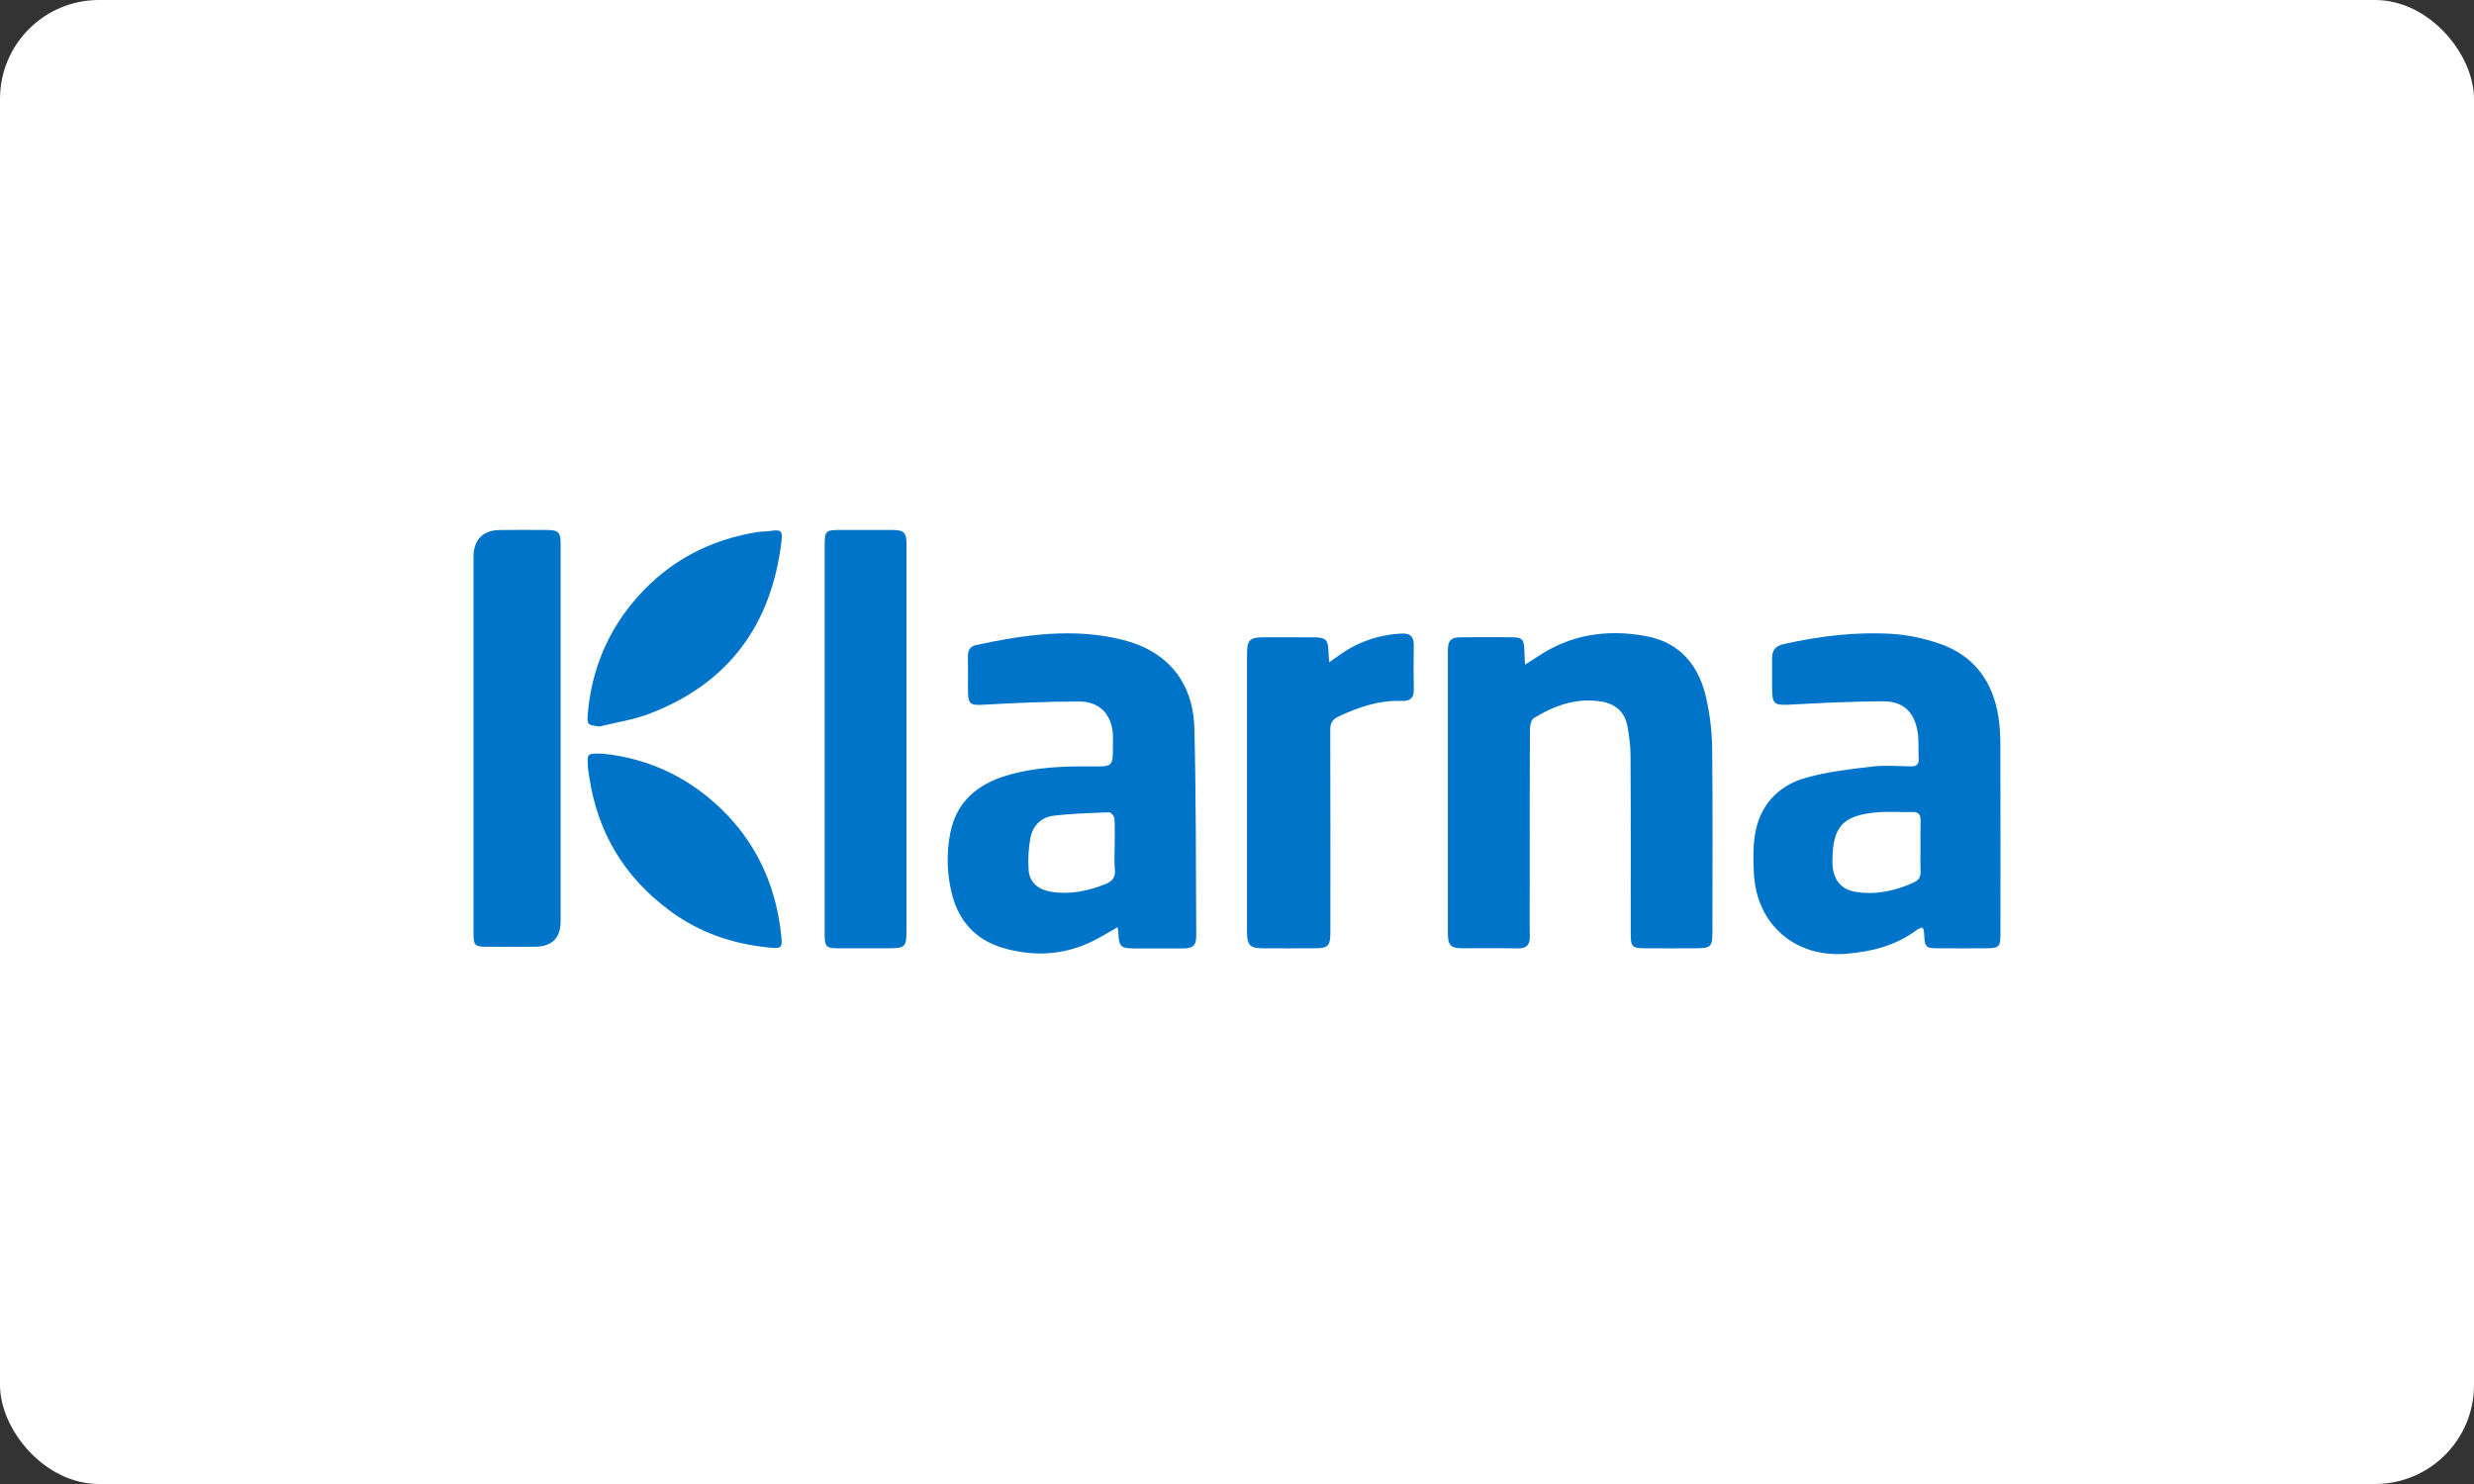
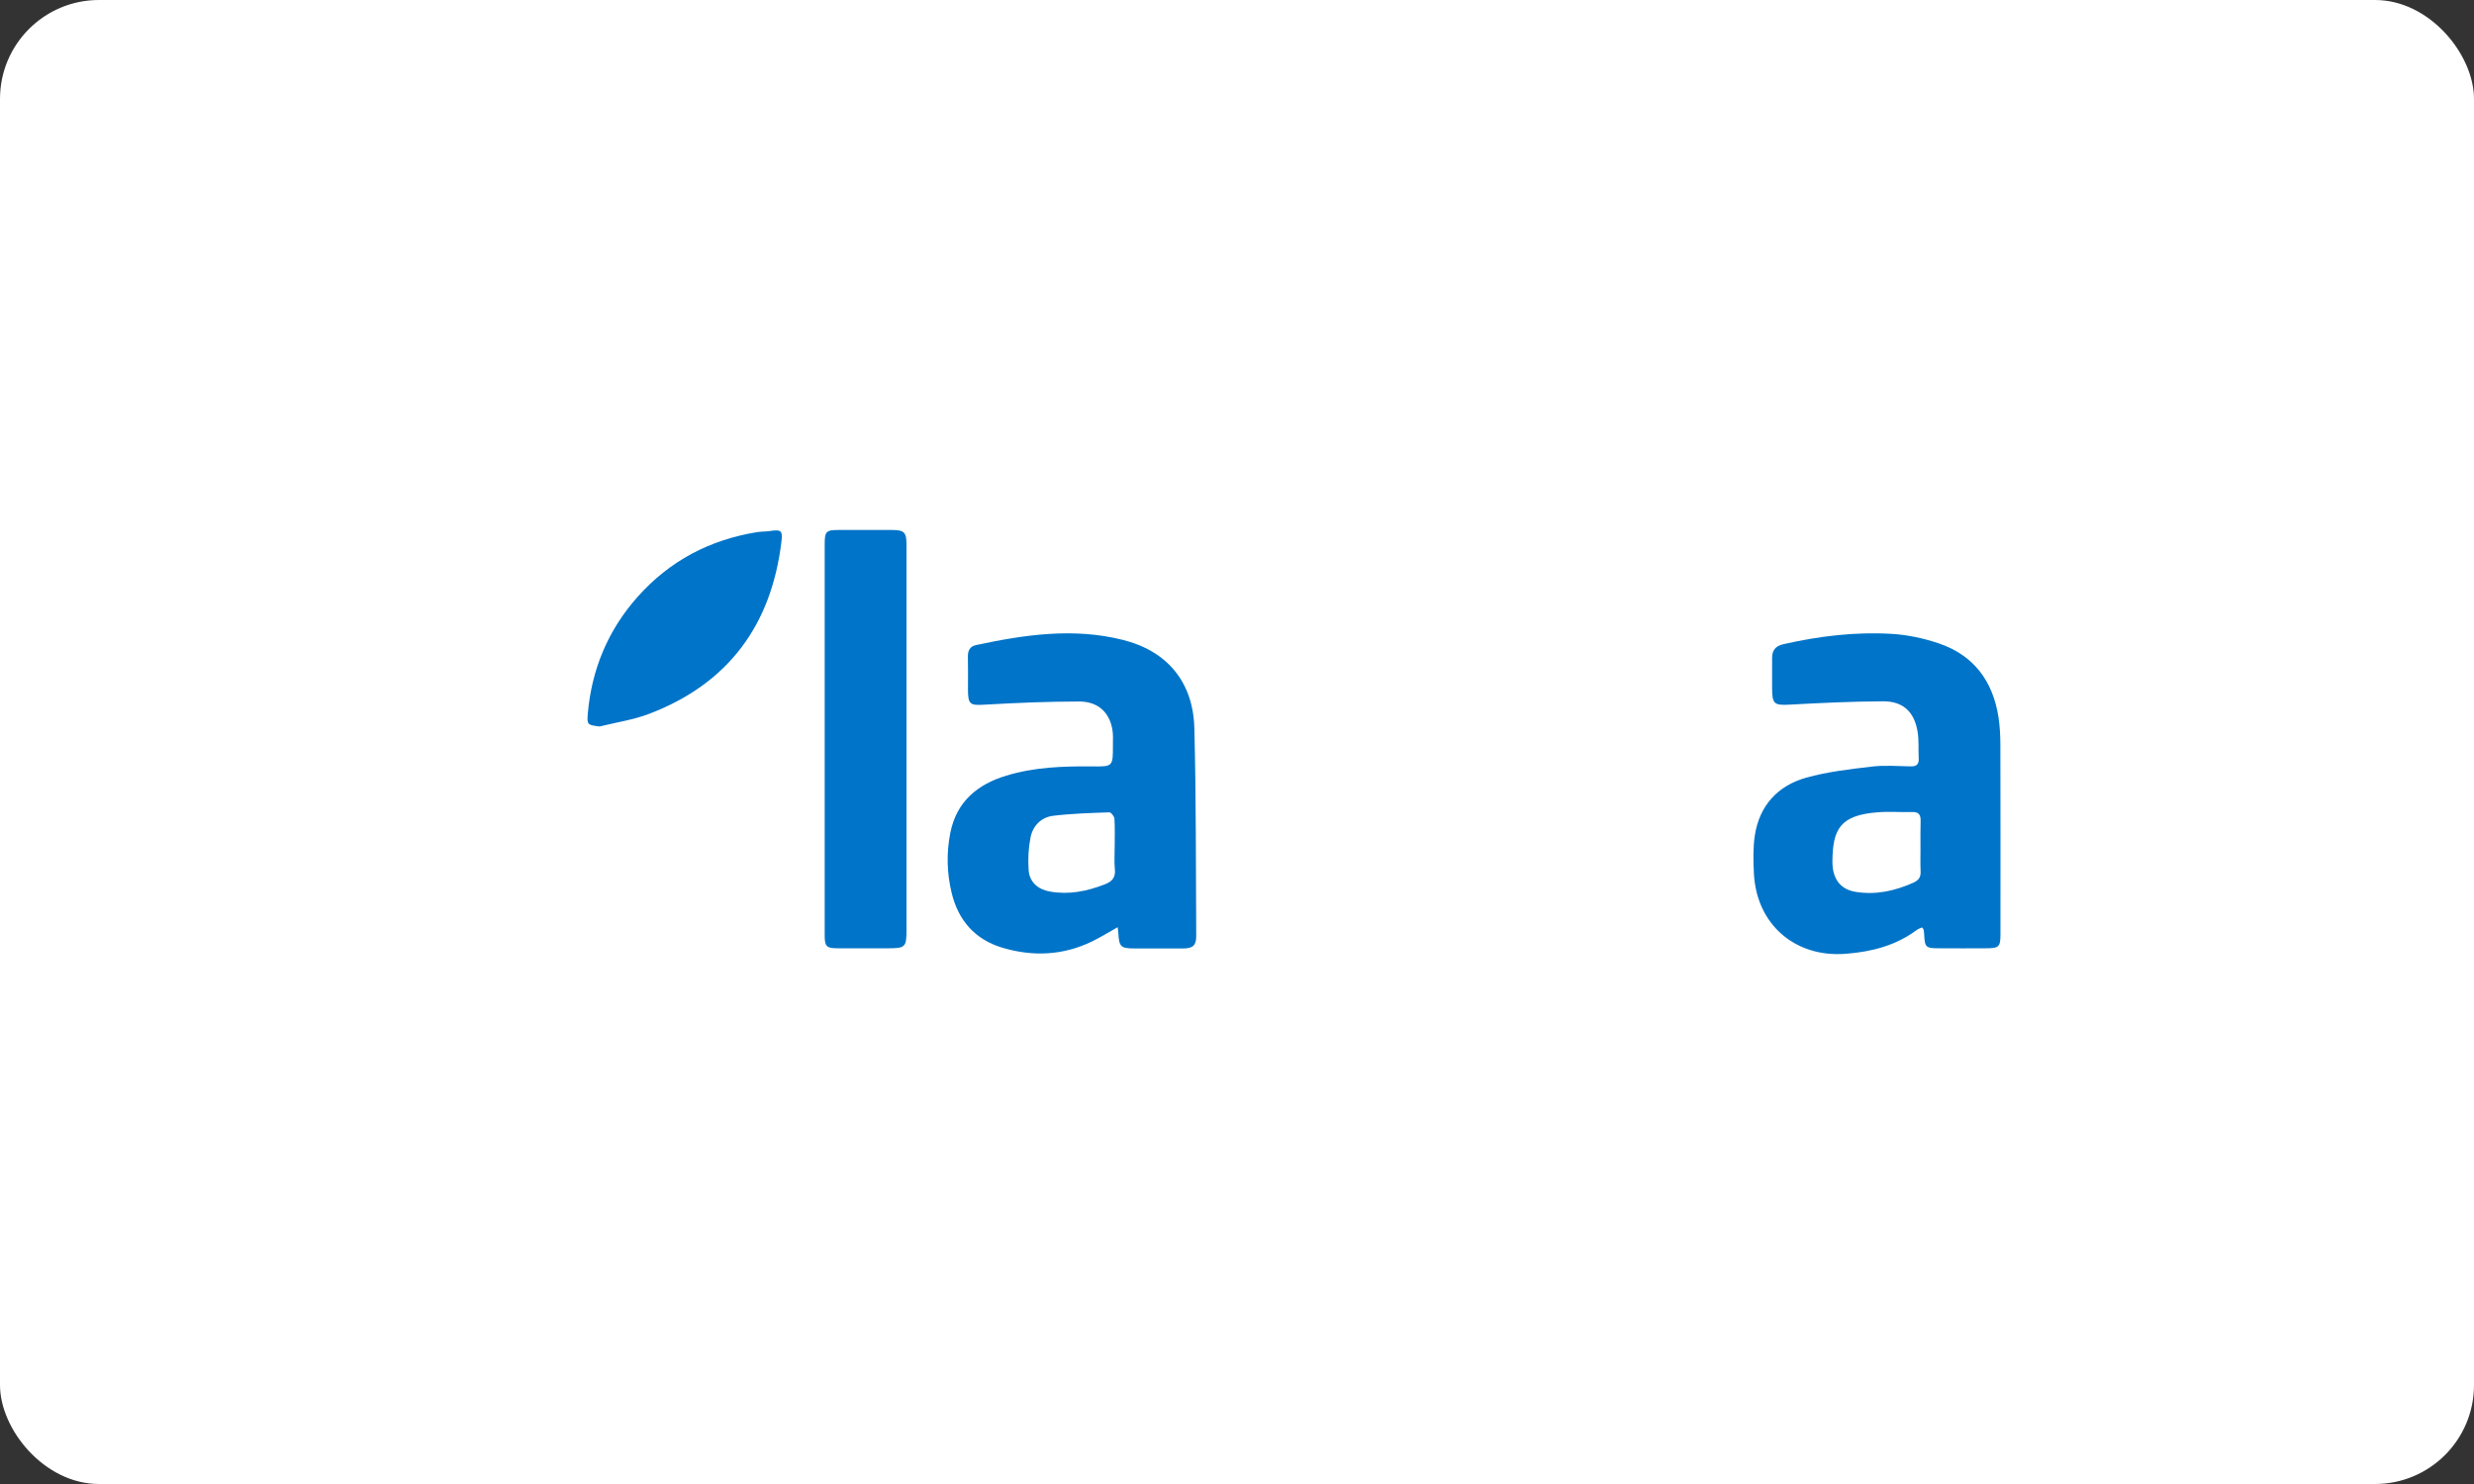
<svg xmlns="http://www.w3.org/2000/svg" width="100" height="60" viewBox="0 0 100 60" version="1.1">
  <rect x="0" y="0" width="100" height="60" fill="#333333" stroke="none" />
  <title>Klarna-light</title>
  <desc>Created with Sketch.</desc>
  <g id="Light-Payment-badges" stroke="none" stroke-width="1" fill="none" fill-rule="evenodd" transform="translate(-130, -989)">
    <g id="Klarna-light" transform="translate(130, 989)">
      <rect id="Rectangle" fill="#FFF" x="0" y="0" width="100" height="60" rx="4" />
-       <path d="M69.207,30.274 C69.234,32.75 69.217,35.224 69.217,37.695 C69.217,38.275 69.149,38.34 68.559,38.34 C67.877,38.344 67.192,38.344 66.509,38.34 C65.975,38.34 65.915,38.283 65.915,37.759 C65.915,35.358 65.922,32.957 65.907,30.554 C65.907,30.153 65.852,29.751 65.779,29.355 C65.675,28.782 65.289,28.457 64.737,28.366 C63.735,28.199 62.834,28.518 61.994,29.037 C61.883,29.106 61.839,29.357 61.839,29.524 C61.828,31.545 61.832,33.567 61.832,35.588 C61.832,36.349 61.823,37.107 61.835,37.866 C61.842,38.214 61.689,38.348 61.352,38.344 C60.595,38.33 59.839,38.34 59.082,38.338 C58.644,38.335 58.524,38.212 58.524,37.763 C58.523,33.941 58.523,30.12 58.524,26.297 C58.524,25.895 58.644,25.769 59.046,25.766 C59.728,25.76 60.409,25.761 61.097,25.765 C61.529,25.767 61.604,25.848 61.614,26.28 C61.616,26.446 61.632,26.61 61.642,26.873 C61.866,26.73 61.997,26.651 62.127,26.563 C63.46,25.656 64.939,25.434 66.492,25.711 C67.914,25.96 68.688,26.916 68.976,28.272 C69.121,28.929 69.199,29.605 69.207,30.274 L69.207,30.274 Z" id="Path" fill="#0074C8" />
      <path d="M48.276,29.438 C48.349,32.238 48.335,35.044 48.352,37.848 C48.353,38.222 48.217,38.344 47.835,38.347 C47.176,38.349 46.518,38.348 45.86,38.347 C45.302,38.347 45.232,38.277 45.204,37.725 C45.202,37.664 45.19,37.605 45.175,37.488 C44.8,37.698 44.481,37.898 44.146,38.061 C42.975,38.631 41.755,38.684 40.523,38.32 C39.415,37.988 38.736,37.222 38.465,36.097 C38.269,35.284 38.253,34.468 38.415,33.659 C38.669,32.407 39.51,31.711 40.68,31.359 C41.812,31.014 42.978,30.976 44.148,30.987 C44.985,30.998 44.987,30.99 44.984,30.138 C44.984,29.918 45,29.691 44.96,29.478 C44.834,28.791 44.376,28.363 43.621,28.363 C42.356,28.363 41.09,28.417 39.827,28.489 C39.208,28.527 39.126,28.496 39.126,27.867 C39.126,27.426 39.133,26.984 39.123,26.545 C39.118,26.3 39.214,26.131 39.447,26.082 C41.409,25.662 43.382,25.371 45.372,25.868 C47.167,26.311 48.228,27.565 48.276,29.438 Z M45.062,35.124 C45.033,34.832 45.056,34.536 45.056,34.24 C45.056,33.861 45.07,33.48 45.046,33.102 C45.039,33.007 44.91,32.841 44.842,32.844 C44.079,32.871 43.312,32.892 42.555,32.985 C42.09,33.045 41.75,33.385 41.656,33.851 C41.569,34.287 41.544,34.747 41.579,35.193 C41.62,35.682 41.971,35.967 42.45,36.049 C43.219,36.183 43.944,36.033 44.66,35.754 C44.969,35.635 45.101,35.463 45.062,35.124 Z" id="Path" fill="#0074C8" />
      <path d="M80.856,30.131 C80.863,32.679 80.86,35.229 80.859,37.777 C80.859,38.283 80.796,38.34 80.285,38.34 C79.65,38.344 79.018,38.344 78.383,38.34 C77.838,38.34 77.803,38.308 77.775,37.775 C77.773,37.712 77.766,37.651 77.753,37.59 C77.751,37.566 77.728,37.552 77.691,37.496 C77.611,37.532 77.538,37.555 77.481,37.596 C76.631,38.232 75.653,38.481 74.615,38.562 C72.56,38.729 70.99,37.371 70.893,35.304 C70.868,34.794 70.856,34.275 70.931,33.775 C71.118,32.569 71.858,31.768 72.998,31.445 C73.858,31.203 74.761,31.101 75.65,30.995 C76.168,30.932 76.699,30.977 77.224,30.985 C77.454,30.993 77.568,30.913 77.555,30.671 C77.536,30.307 77.569,29.933 77.508,29.573 C77.371,28.77 76.918,28.352 76.109,28.354 C74.856,28.362 73.602,28.419 72.348,28.489 C71.718,28.523 71.629,28.473 71.629,27.822 C71.629,27.418 71.63,27.013 71.629,26.61 C71.627,26.296 71.762,26.121 72.082,26.046 C73.54,25.716 75.012,25.537 76.502,25.631 C77.125,25.671 77.759,25.809 78.352,26.008 C79.769,26.482 80.552,27.529 80.779,28.995 C80.837,29.373 80.855,29.754 80.856,30.131 Z M77.632,35.241 C77.616,34.908 77.629,34.578 77.627,34.249 C77.627,33.897 77.62,33.54 77.632,33.185 C77.637,32.943 77.554,32.821 77.294,32.832 C76.832,32.843 76.365,32.805 75.905,32.841 C74.365,32.958 74.086,33.533 74.067,34.805 C74.057,35.553 74.404,35.957 74.996,36.058 C75.819,36.193 76.589,36.022 77.337,35.689 C77.541,35.598 77.641,35.475 77.632,35.241 Z" id="Path" fill="#0074C8" />
      <path d="M36.037,21.427 L33.915,21.427 C33.384,21.428 33.334,21.481 33.334,22.021 L33.334,29.848 L33.334,37.824 C33.334,38.265 33.409,38.338 33.842,38.34 C34.536,38.344 35.231,38.34 35.927,38.34 C36.581,38.34 36.641,38.283 36.641,37.635 L36.641,24.221 C36.641,23.485 36.642,22.751 36.641,22.016 C36.64,21.516 36.548,21.428 36.037,21.427 L36.037,21.427 Z" id="Path" fill="#0074C8" />
-       <path d="M56.677,25.616 C55.725,25.657 54.864,25.958 54.094,26.517 C53.989,26.594 53.884,26.665 53.727,26.778 C53.714,26.602 53.7,26.498 53.7,26.392 C53.689,25.865 53.597,25.767 53.084,25.767 C52.422,25.765 51.767,25.766 51.108,25.766 C50.505,25.767 50.405,25.865 50.405,26.468 L50.405,31.539 C50.405,33.588 50.404,35.634 50.405,37.677 C50.405,38.22 50.524,38.34 51.037,38.34 C51.731,38.344 52.429,38.344 53.124,38.34 C53.684,38.34 53.774,38.256 53.774,37.674 C53.775,34.958 53.778,32.237 53.769,29.514 C53.769,29.245 53.847,29.092 54.093,28.975 C54.907,28.591 55.741,28.303 56.656,28.34 C56.992,28.354 57.154,28.227 57.147,27.871 C57.133,27.269 57.135,26.671 57.145,26.071 C57.147,25.743 57.001,25.603 56.677,25.616 L56.677,25.616 Z" id="Path" fill="#0074C8" />
-       <path d="M22.134,21.428 C21.487,21.424 20.841,21.422 20.193,21.429 C19.515,21.44 19.14,21.828 19.14,22.512 L19.14,30.085 L19.14,37.768 C19.14,38.217 19.2,38.277 19.648,38.277 C20.306,38.283 20.965,38.283 21.623,38.277 C22.314,38.272 22.661,37.926 22.661,37.236 L22.661,21.98 C22.662,21.534 22.569,21.432 22.134,21.428 L22.134,21.428 Z" id="Path" fill="#0074C8" />
-       <path d="M29.404,32.961 C27.991,31.477 26.253,30.661 24.357,30.472 C23.745,30.46 23.74,30.46 23.757,30.924 C23.763,31.095 23.796,31.264 23.822,31.434 C24.161,33.69 25.259,35.487 27.087,36.831 C28.285,37.716 29.641,38.175 31.117,38.313 C31.556,38.356 31.63,38.325 31.586,37.893 C31.398,36.011 30.716,34.341 29.404,32.961 L29.404,32.961 Z" id="Path" fill="#0074C8" />
      <path d="M31.127,21.469 C30.959,21.496 30.785,21.486 30.619,21.512 C28.696,21.819 27.064,22.674 25.766,24.138 C24.577,25.478 23.917,27.058 23.76,28.843 C23.721,29.308 23.746,29.31 24.234,29.373 C24.904,29.207 25.6,29.105 26.24,28.861 C29.436,27.642 31.184,25.276 31.588,21.882 C31.639,21.451 31.567,21.402 31.127,21.469 L31.127,21.469 Z" id="Path" fill="#0074C8" />
    </g>
  </g>
</svg>